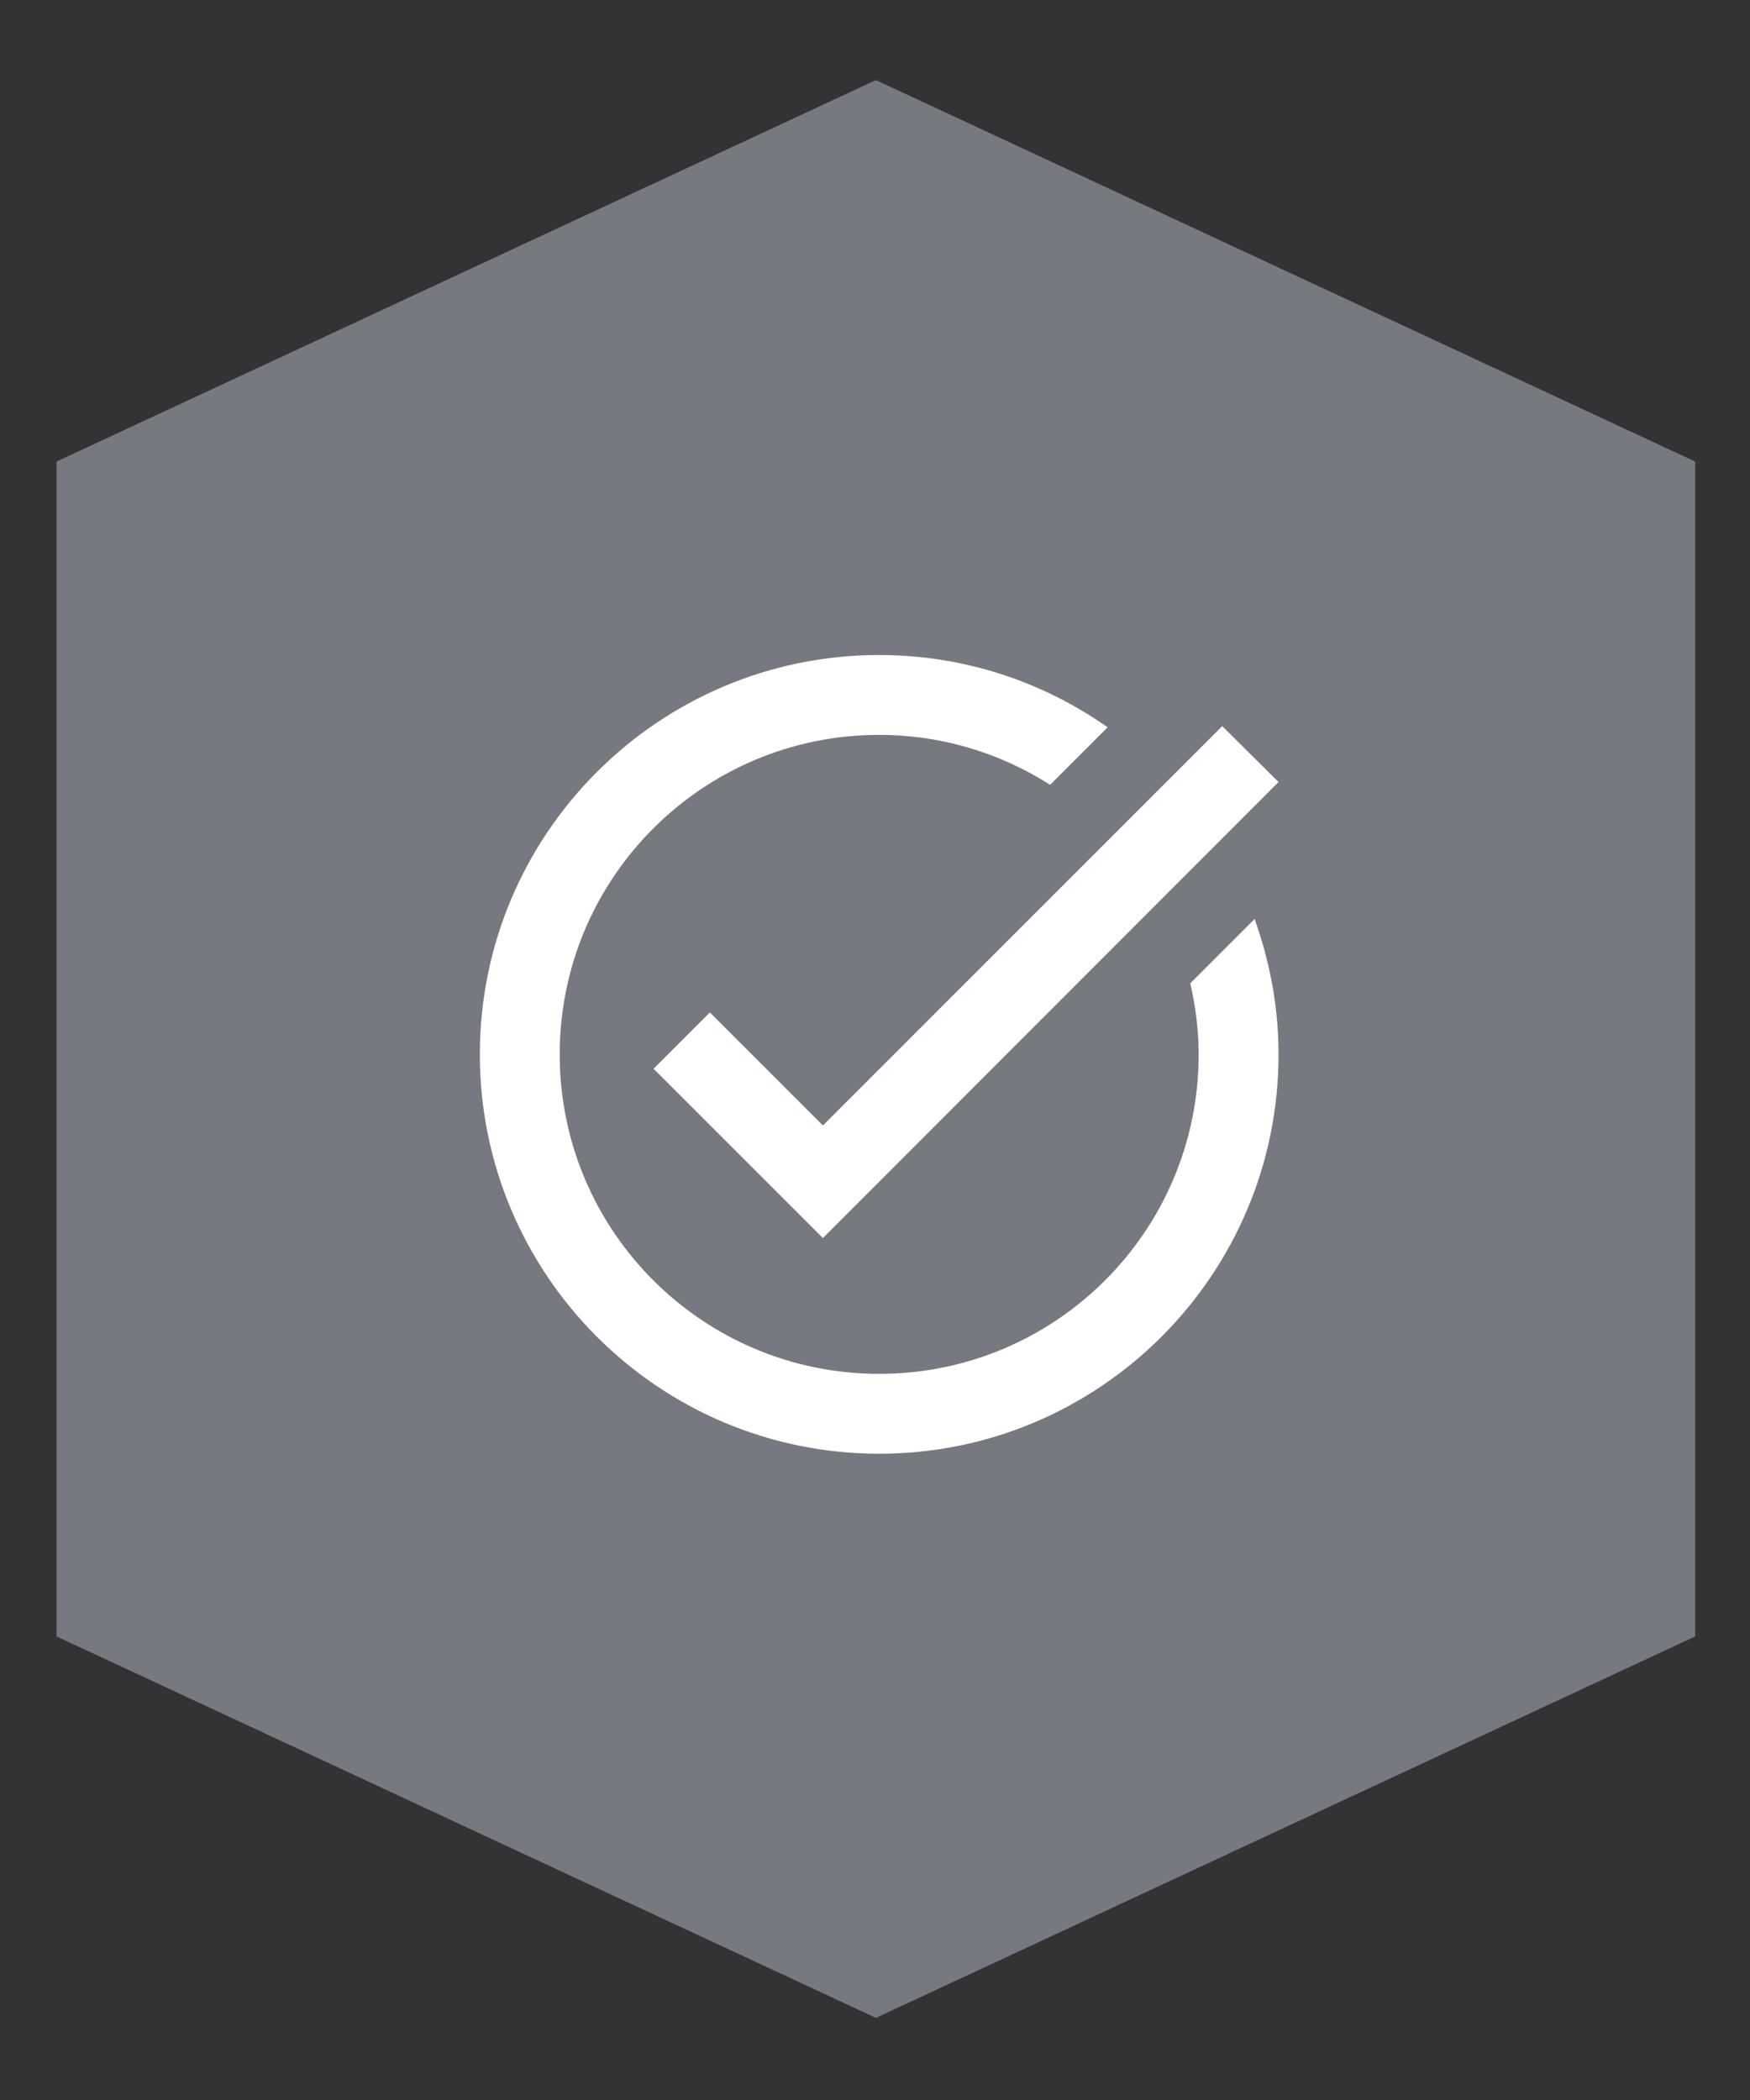
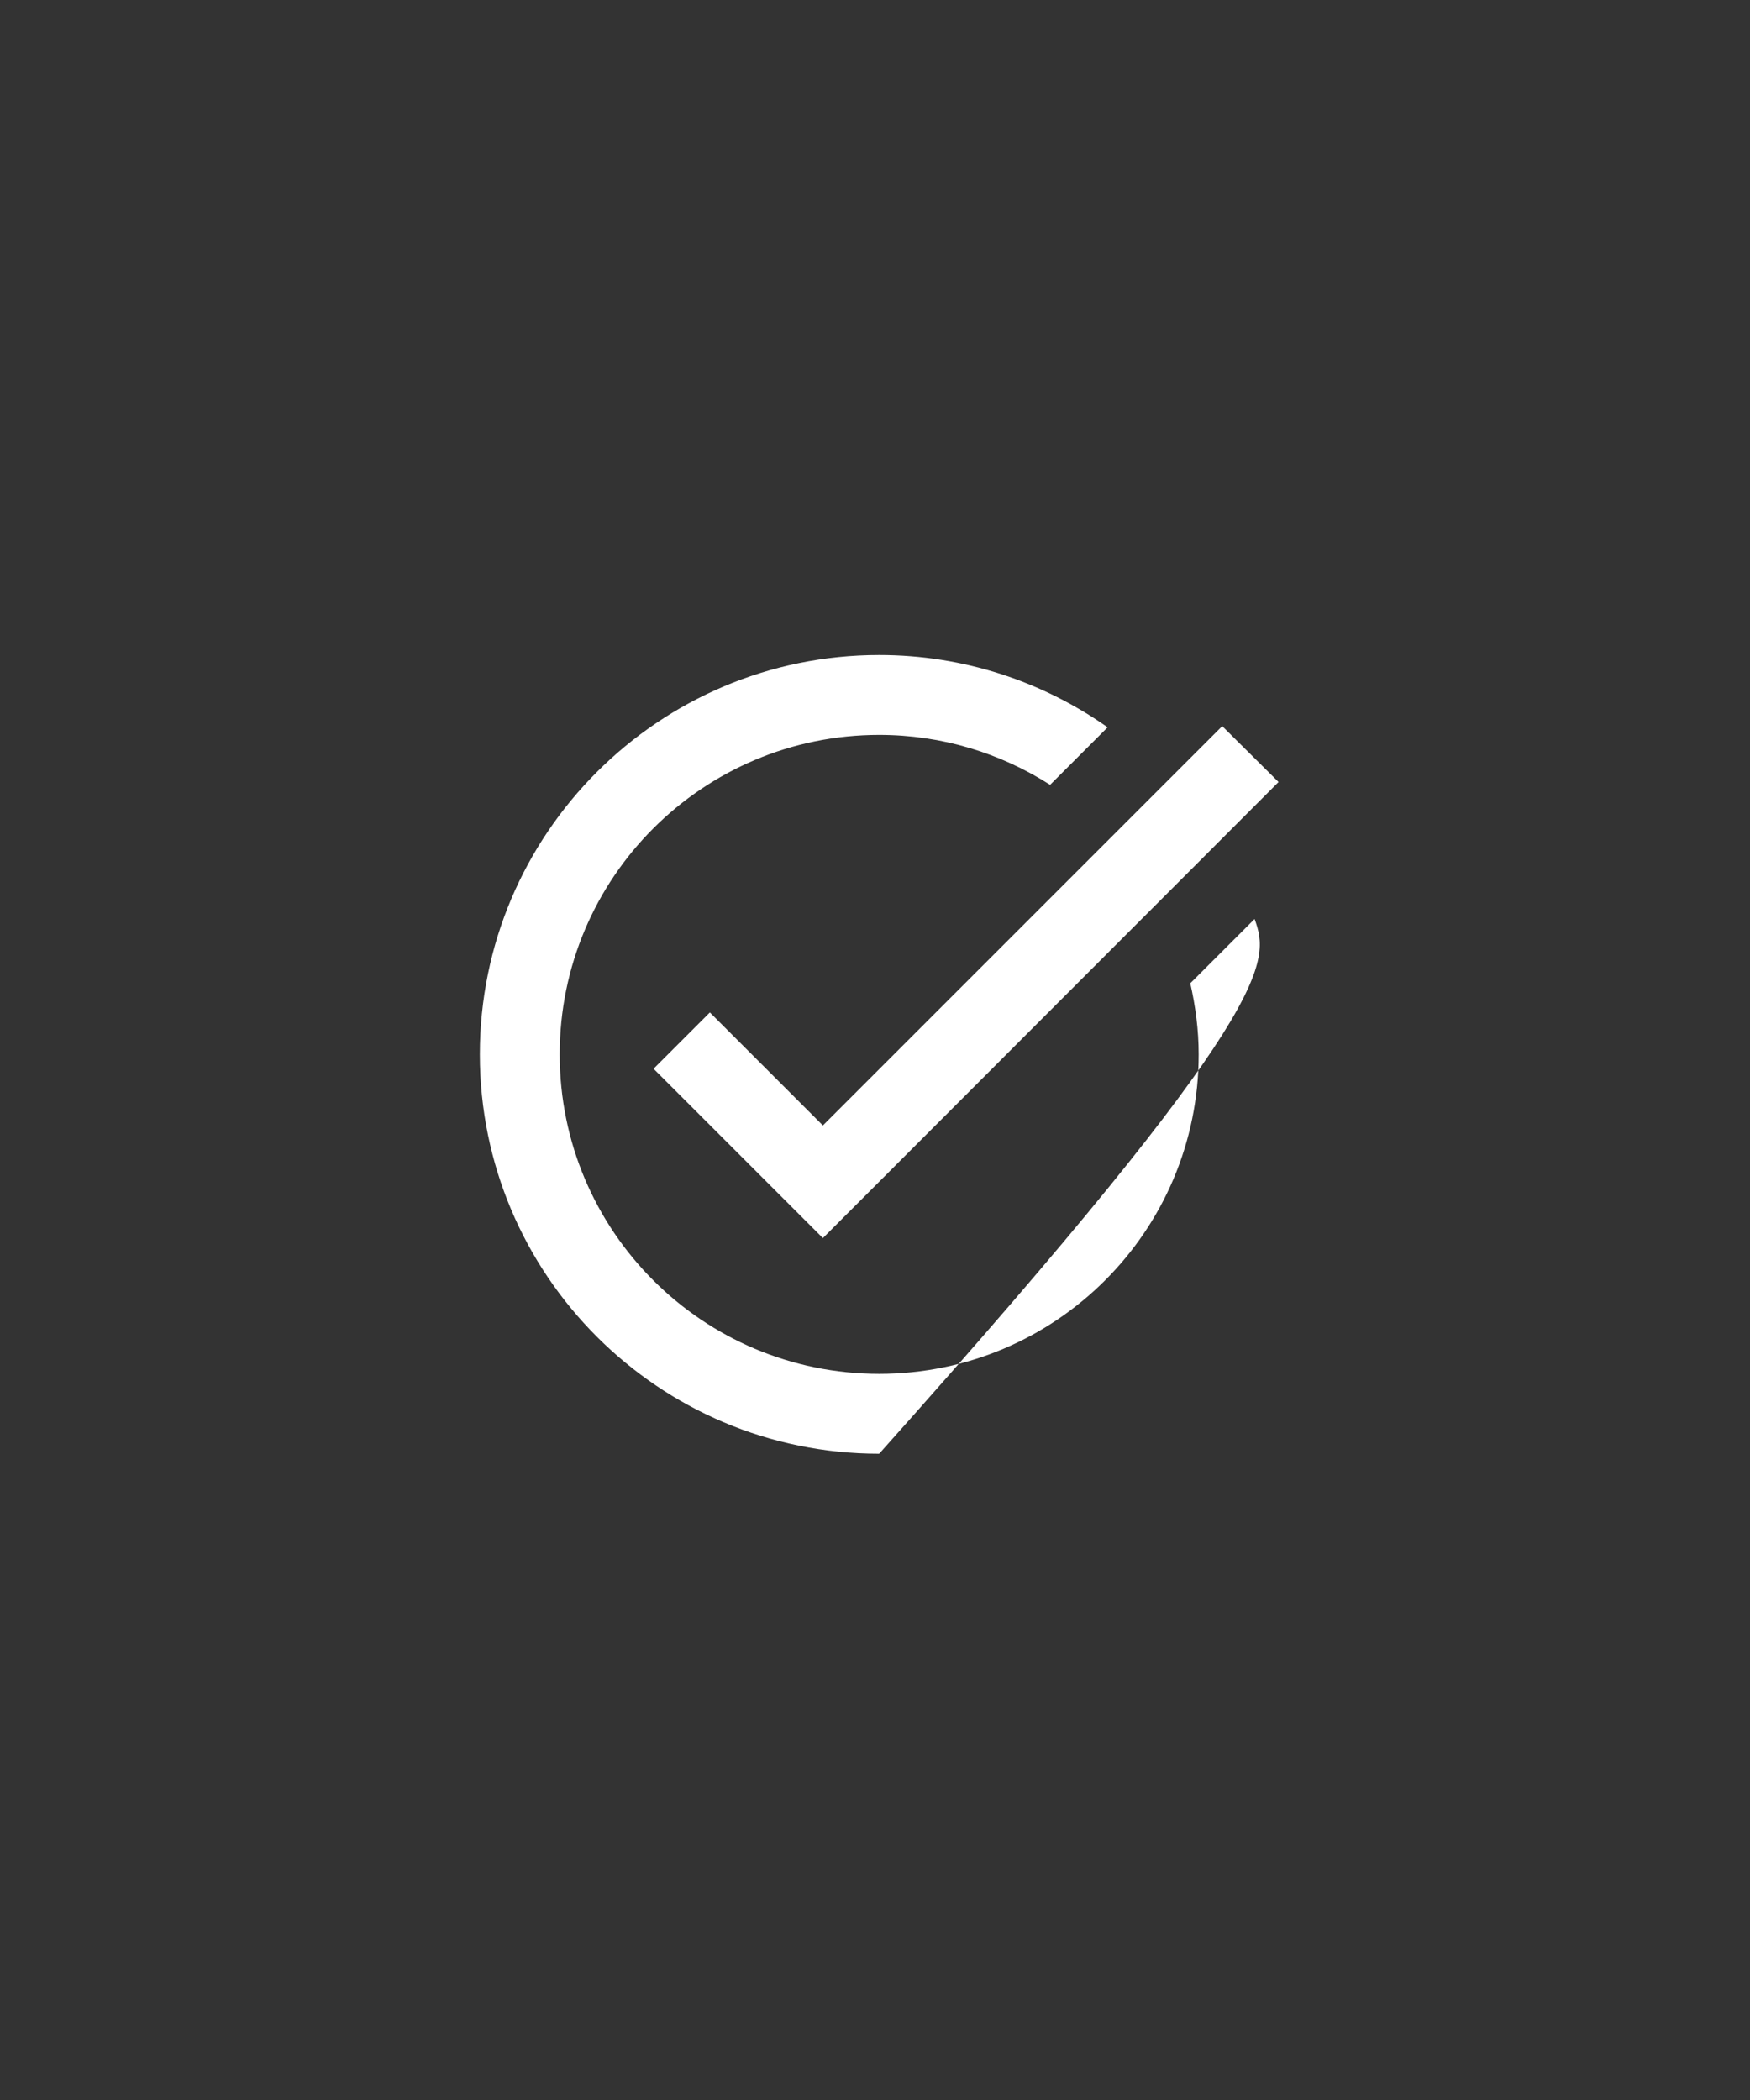
<svg xmlns="http://www.w3.org/2000/svg" width="100%" height="100%" viewBox="0 0 200 240" version="1.1" xml:space="preserve" style="fill-rule:evenodd;clip-rule:evenodd;stroke-linejoin:round;stroke-miterlimit:2;">
  <rect x="0" y="0" width="200" height="240" fill="#333333" stroke="none" />
  <g transform="matrix(1.333,0,0,1.333,100.102,230.615)">
-     <path d="M0,-166.138L-70.245,-133.432L-70.245,-32.705L0,0L70.245,-32.705L70.245,-133.432L0,-166.138Z" style="fill:rgb(118,121,127);fill-rule:nonzero;" />
-   </g>
+     </g>
  <g transform="matrix(2.282,0,0,2.282,45.711,65.732)">
-     <path d="M44,10.36L21.18,33.2L12.7,24.72L15.52,21.9L21.18,27.56L41.18,7.56L44,10.36ZM39.58,20.44C39.84,21.58 40,22.78 40,24C40,32.84 32.84,40 24,40C15.16,40 8,32.84 8,24C8,15.16 15.16,8 24,8C27.16,8 30.08,8.92 32.56,10.5L35.44,7.62C32.2,5.34 28.26,4 24,4C12.96,4 4,12.96 4,24C4,35.04 12.96,44 24,44C35.04,44 44,35.04 44,24C44,21.62 43.56,19.34 42.8,17.22L39.58,20.44Z" style="fill:white;fill-rule:nonzero;" />
+     <path d="M44,10.36L21.18,33.2L12.7,24.72L15.52,21.9L21.18,27.56L41.18,7.56L44,10.36ZM39.58,20.44C39.84,21.58 40,22.78 40,24C40,32.84 32.84,40 24,40C15.16,40 8,32.84 8,24C8,15.16 15.16,8 24,8C27.16,8 30.08,8.92 32.56,10.5L35.44,7.62C32.2,5.34 28.26,4 24,4C12.96,4 4,12.96 4,24C4,35.04 12.96,44 24,44C44,21.62 43.56,19.34 42.8,17.22L39.58,20.44Z" style="fill:white;fill-rule:nonzero;" />
  </g>
</svg>